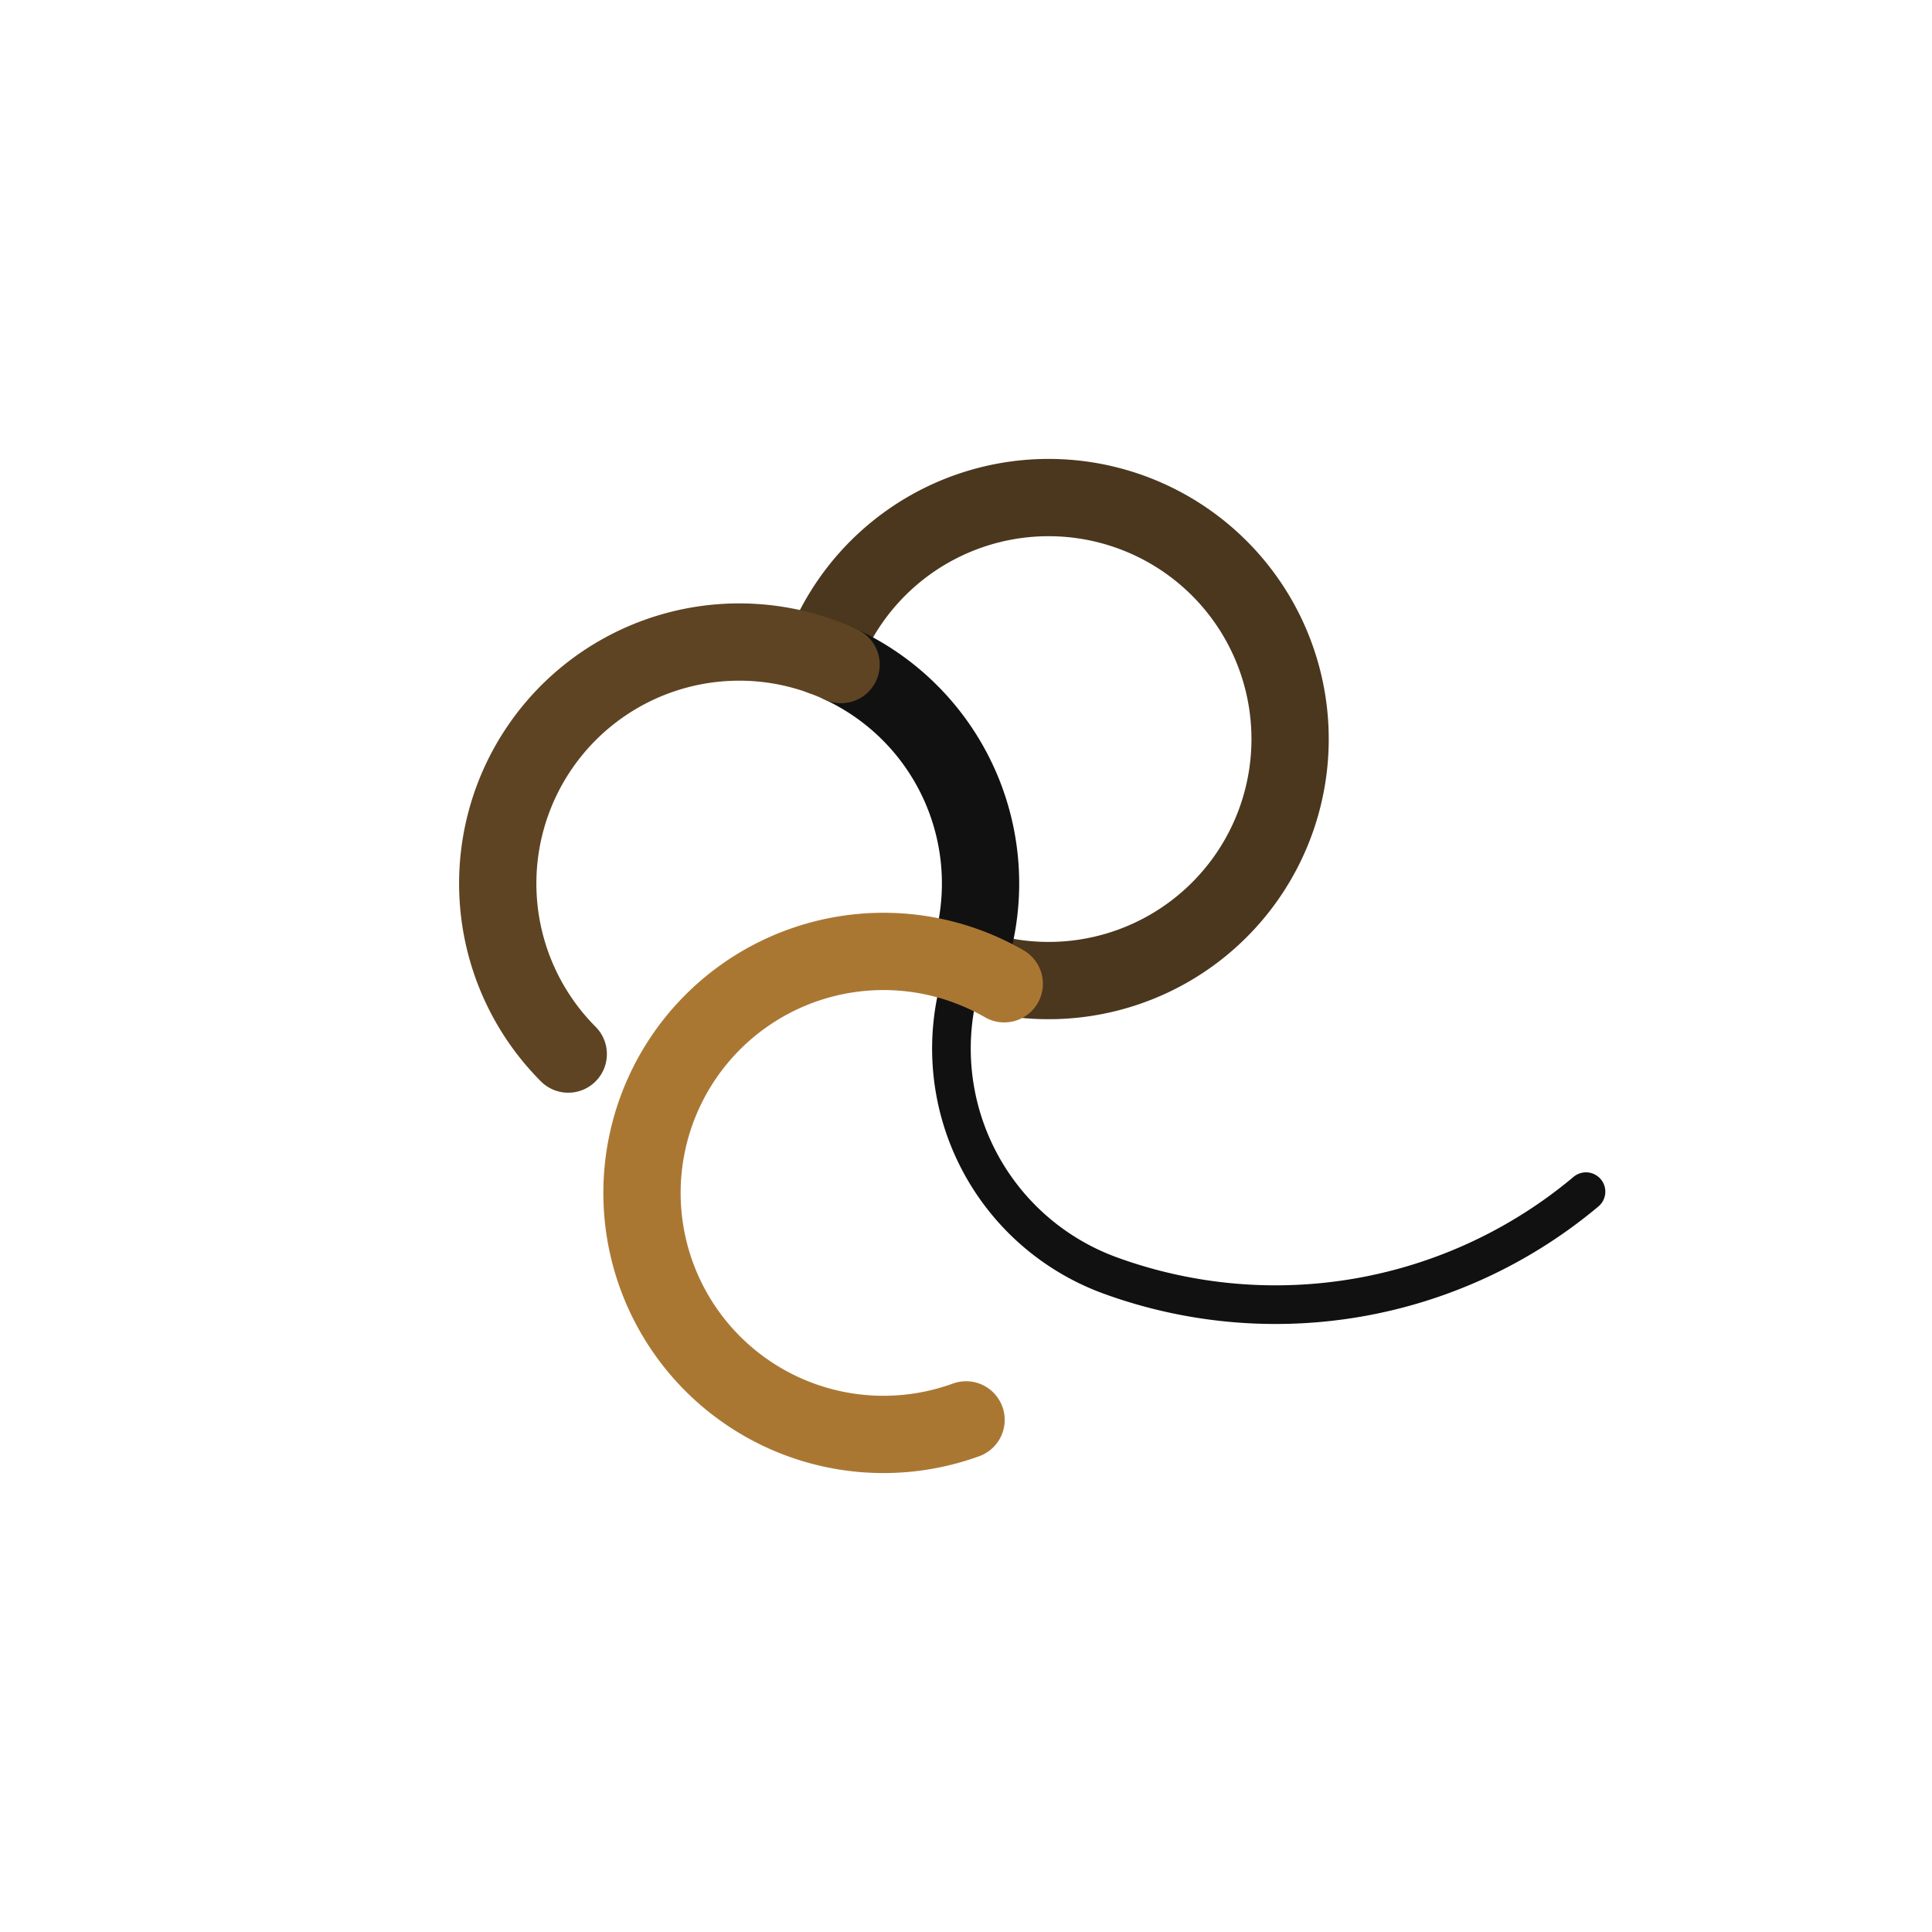
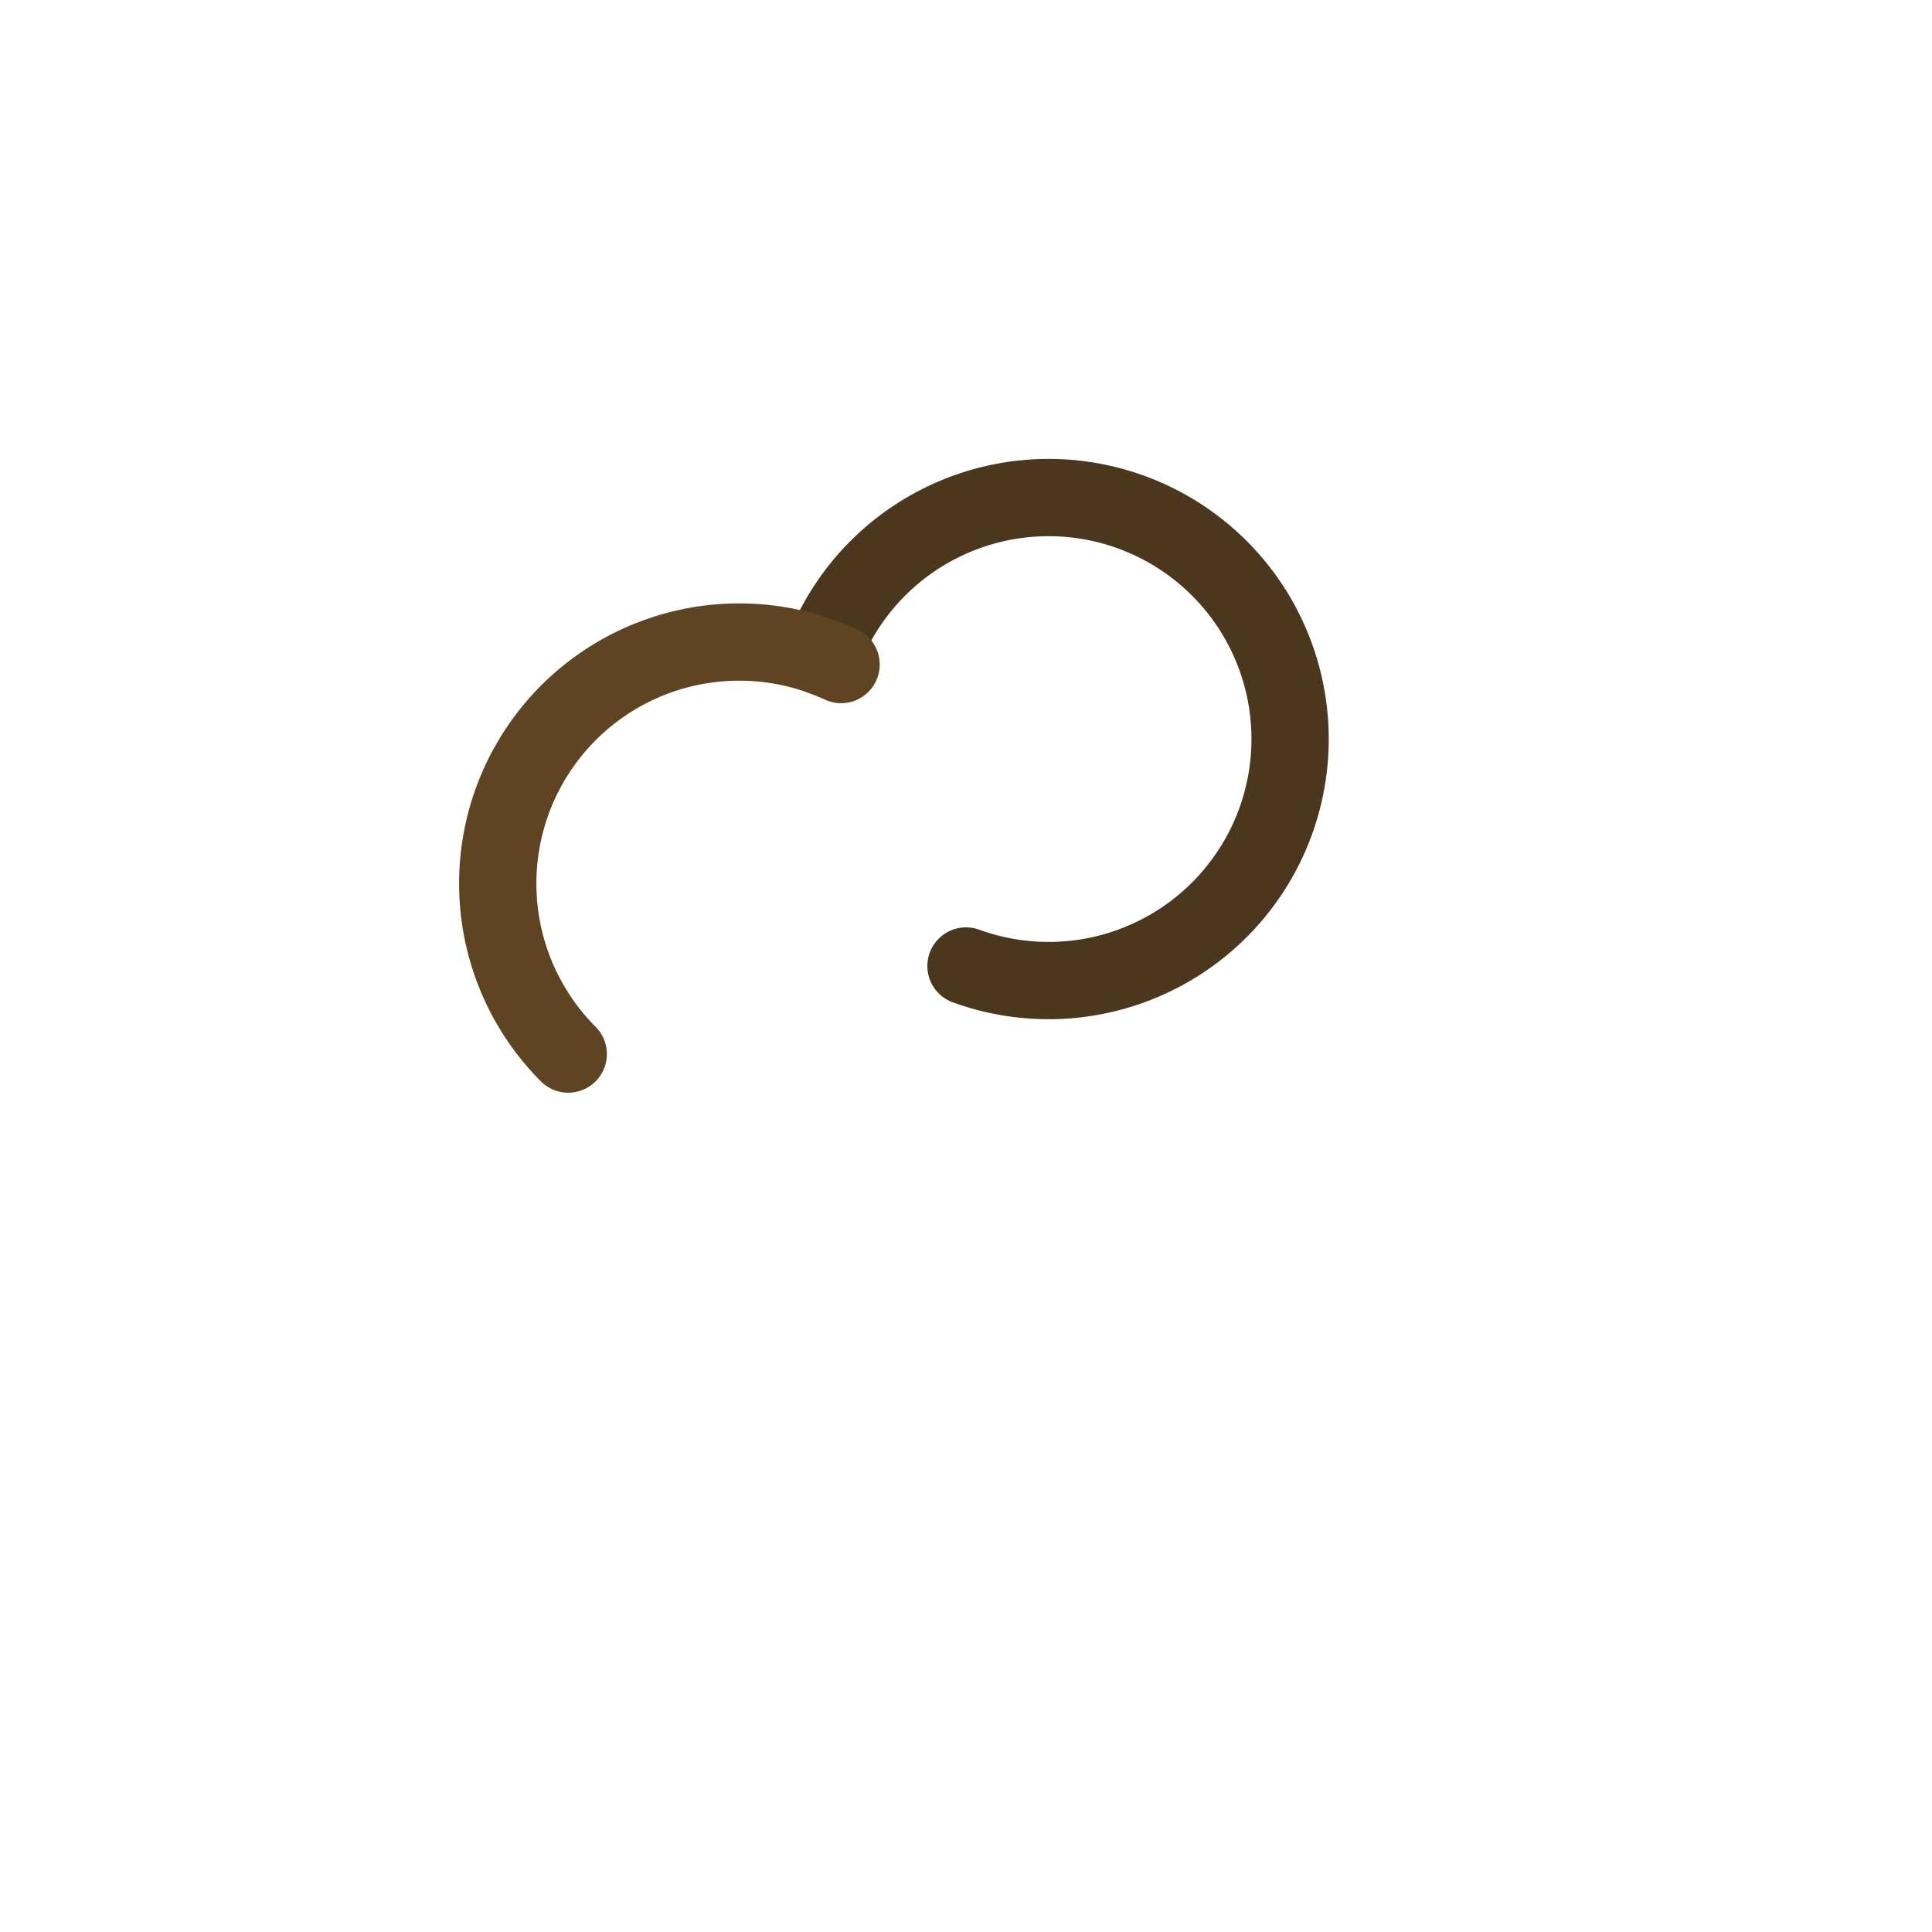
<svg xmlns="http://www.w3.org/2000/svg" viewBox="0 0 400 400">
  <g transform="scale(50)translate(4,4)rotate(20)" fill="none" stroke="#111" stroke-width=".32" stroke-linecap="round">
-     <path d="m0 0a1 1 0 0 0 1 1 2 2 0 0 0 1.732-1" stroke-width=".16" />
    <path d="m0 0a1 1 0 1 0-1-1" stroke="#4a371e" />
-     <path d="m0 0a1 1 0 0 0-.913-.996" />
    <path d="m-.913-.996a1 1 0 0 0-.51 1.902" stroke="#5e4422" />
-     <path d="m.174.015a1 1 0 1 0 .469 1.751" stroke="#a73" />
  </g>
</svg>